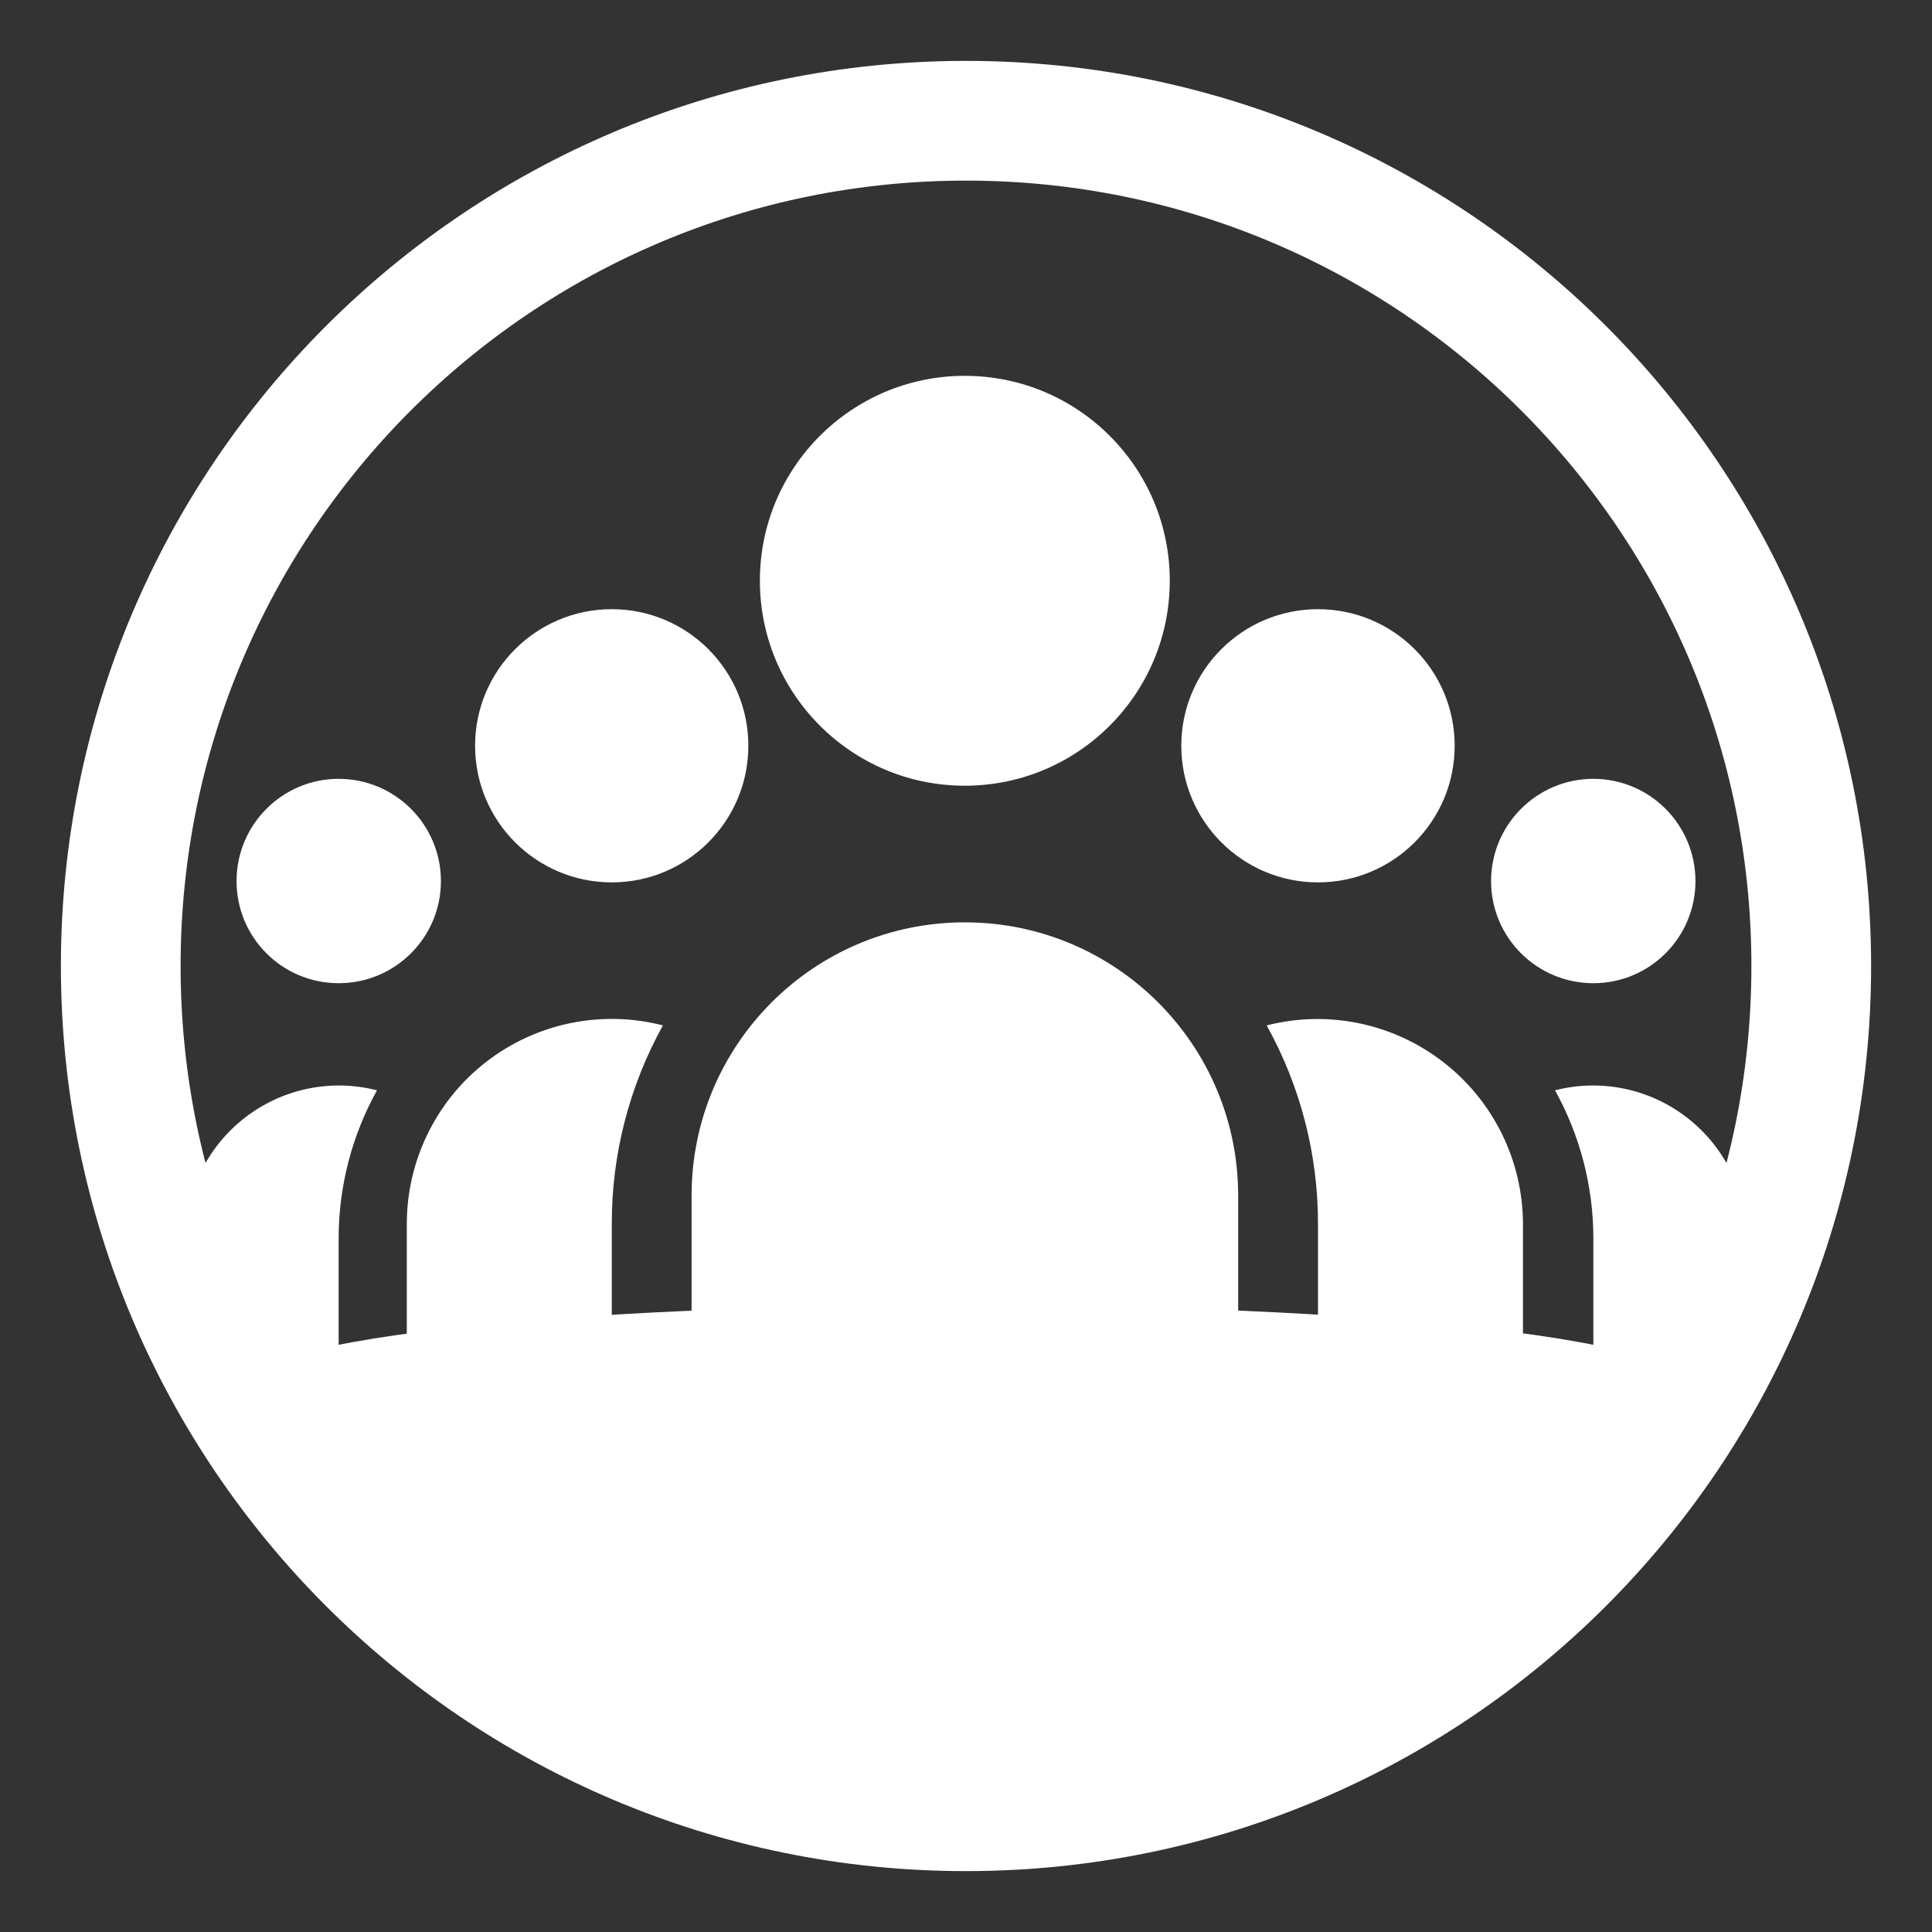
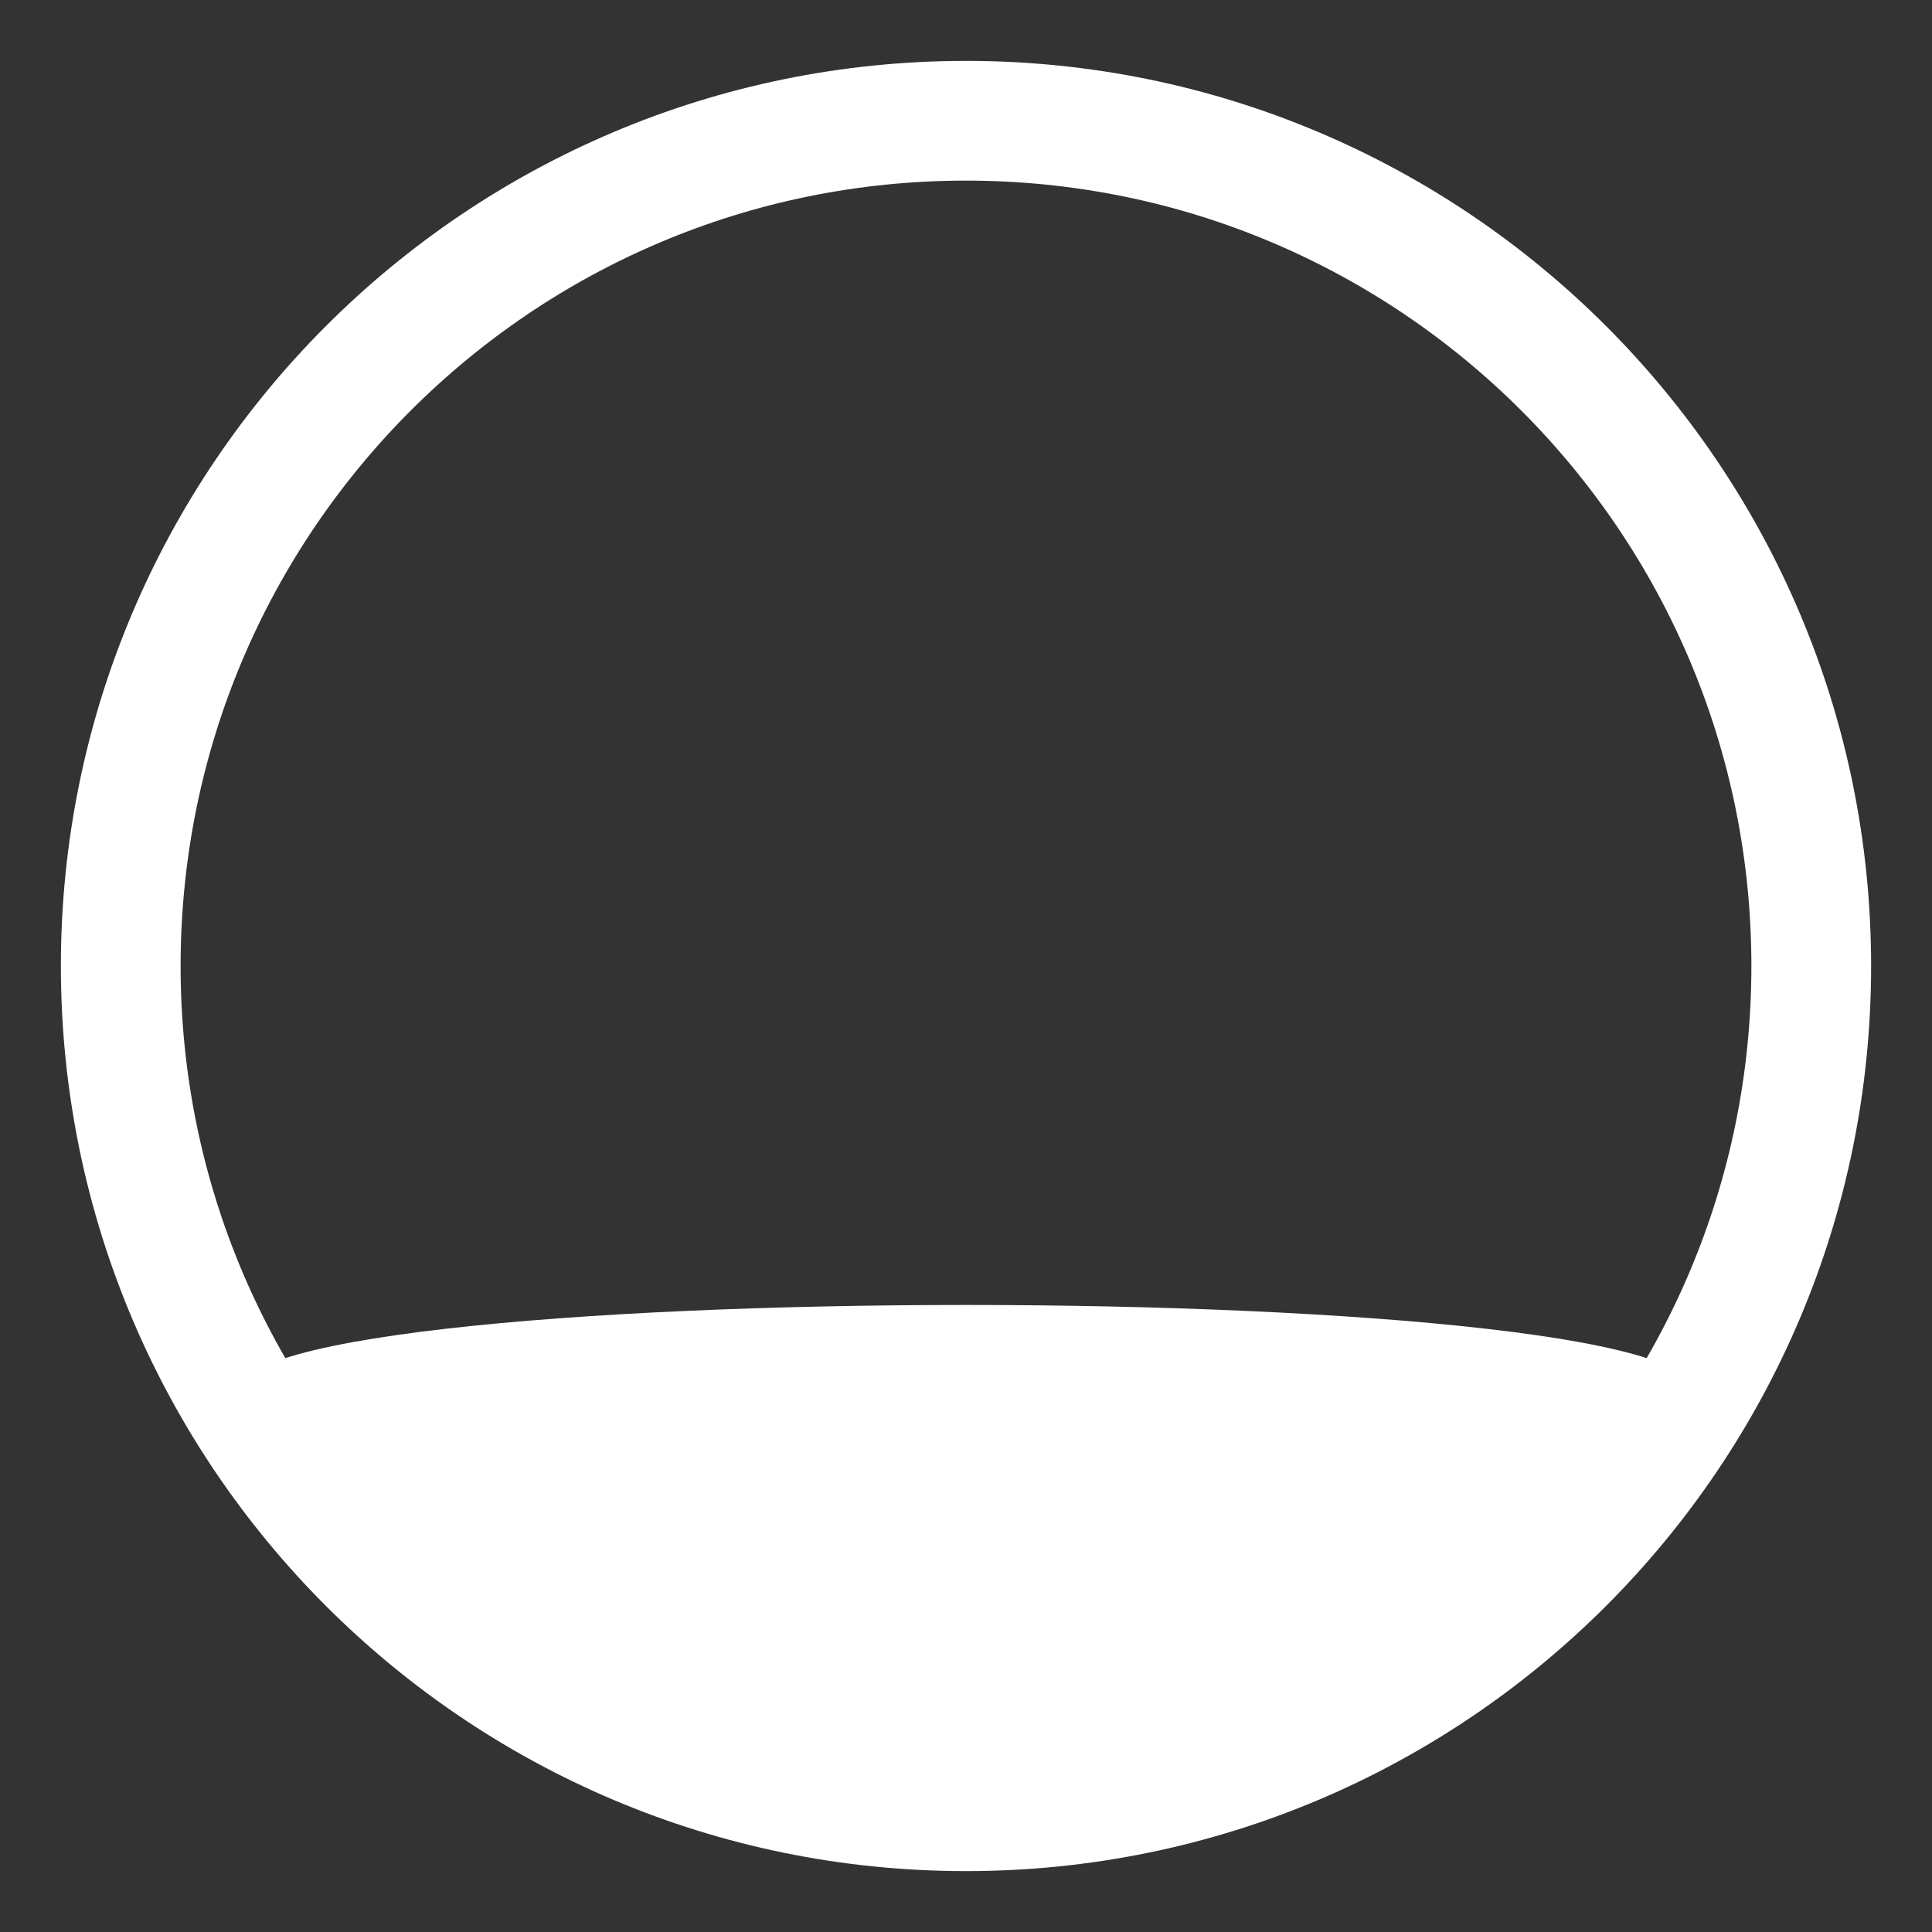
<svg xmlns="http://www.w3.org/2000/svg" width="32" height="32" viewBox="0 0 32 32">
  <rect x="0" y="0" width="32" height="32" fill="#333333" stroke="none" />
  <g id="Group-copy">
    <path id="Ellipse" fill="none" stroke="#ffffff" stroke-width="1.983" stroke-linecap="round" stroke-linejoin="round" d="M 30 16 C 30 8.268 23.732 2 16 2 C 8.268 2 2 8.268 2 16 C 2 23.732 8.268 30 16 30 C 23.732 30 30 23.732 30 16 Z" />
    <path id="Ellipse-copy" fill="#ffffff" fill-rule="evenodd" stroke="none" d="M 3.985 23.19 C 6.431 27.27 10.897 30 16 30 C 21.103 30 25.569 27.27 28.015 23.19 C 29.275 21.089 2.725 21.089 3.985 23.19 Z" />
-     <path id="Path-copy-2" fill="#ffffff" fill-rule="evenodd" stroke="none" d="M 3.07 23.197 L 3.07 20.518 C 3.072 19.733 3.436 18.992 4.057 18.512 C 4.677 18.031 5.484 17.864 6.244 18.059 C 5.827 18.811 5.608 19.657 5.609 20.518 L 5.609 23.197 L 3.07 23.197 Z M 6.738 23.197 L 6.738 20.273 C 6.738 19.223 7.223 18.231 8.053 17.588 C 8.883 16.945 9.964 16.722 10.98 16.984 C 10.422 17.99 10.131 19.123 10.133 20.273 L 10.133 23.197 L 6.738 23.197 Z M 11.455 23.197 L 11.455 19.803 C 11.455 17.303 13.481 15.277 15.98 15.277 C 18.48 15.277 20.508 17.303 20.508 19.803 L 20.508 23.197 L 16.047 23.197 L 11.455 23.197 Z M 21.83 23.197 L 21.83 20.273 C 21.832 19.123 21.539 17.99 20.98 16.984 C 21.997 16.724 23.077 16.949 23.906 17.592 C 24.736 18.235 25.223 19.224 25.225 20.273 L 25.225 23.197 L 21.83 23.197 Z M 26.391 23.197 L 26.391 20.518 C 26.392 19.657 26.173 18.811 25.756 18.059 C 26.516 17.864 27.323 18.031 27.943 18.512 C 28.564 18.992 28.928 19.733 28.93 20.518 L 28.93 23.197 L 26.391 23.197 Z M 5.609 16.285 C 4.675 16.285 3.918 15.529 3.918 14.594 C 3.918 13.659 4.675 12.9 5.609 12.9 C 6.544 12.9 7.303 13.659 7.303 14.594 C 7.303 15.529 6.544 16.285 5.609 16.285 Z M 26.391 16.285 C 25.456 16.285 24.697 15.529 24.697 14.594 C 24.697 13.659 25.456 12.9 26.391 12.9 C 27.325 12.9 28.082 13.659 28.082 14.594 C 28.082 15.529 27.325 16.285 26.391 16.285 Z M 10.133 14.615 C 8.883 14.615 7.869 13.601 7.869 12.352 C 7.869 11.102 8.883 10.09 10.133 10.09 C 11.383 10.09 12.395 11.102 12.395 12.352 C 12.395 13.601 11.383 14.615 10.133 14.615 Z M 21.83 14.615 C 20.58 14.615 19.566 13.601 19.566 12.352 C 19.566 11.102 20.58 10.09 21.83 10.09 C 23.08 10.09 24.094 11.102 24.094 12.352 C 24.094 13.601 23.08 14.615 21.83 14.615 Z M 15.98 13.014 C 14.106 13.014 12.586 11.494 12.586 9.619 C 12.586 7.744 14.106 6.225 15.98 6.225 C 17.855 6.225 19.375 7.744 19.375 9.619 C 19.375 11.494 17.855 13.014 15.98 13.014 Z" />
  </g>
</svg>